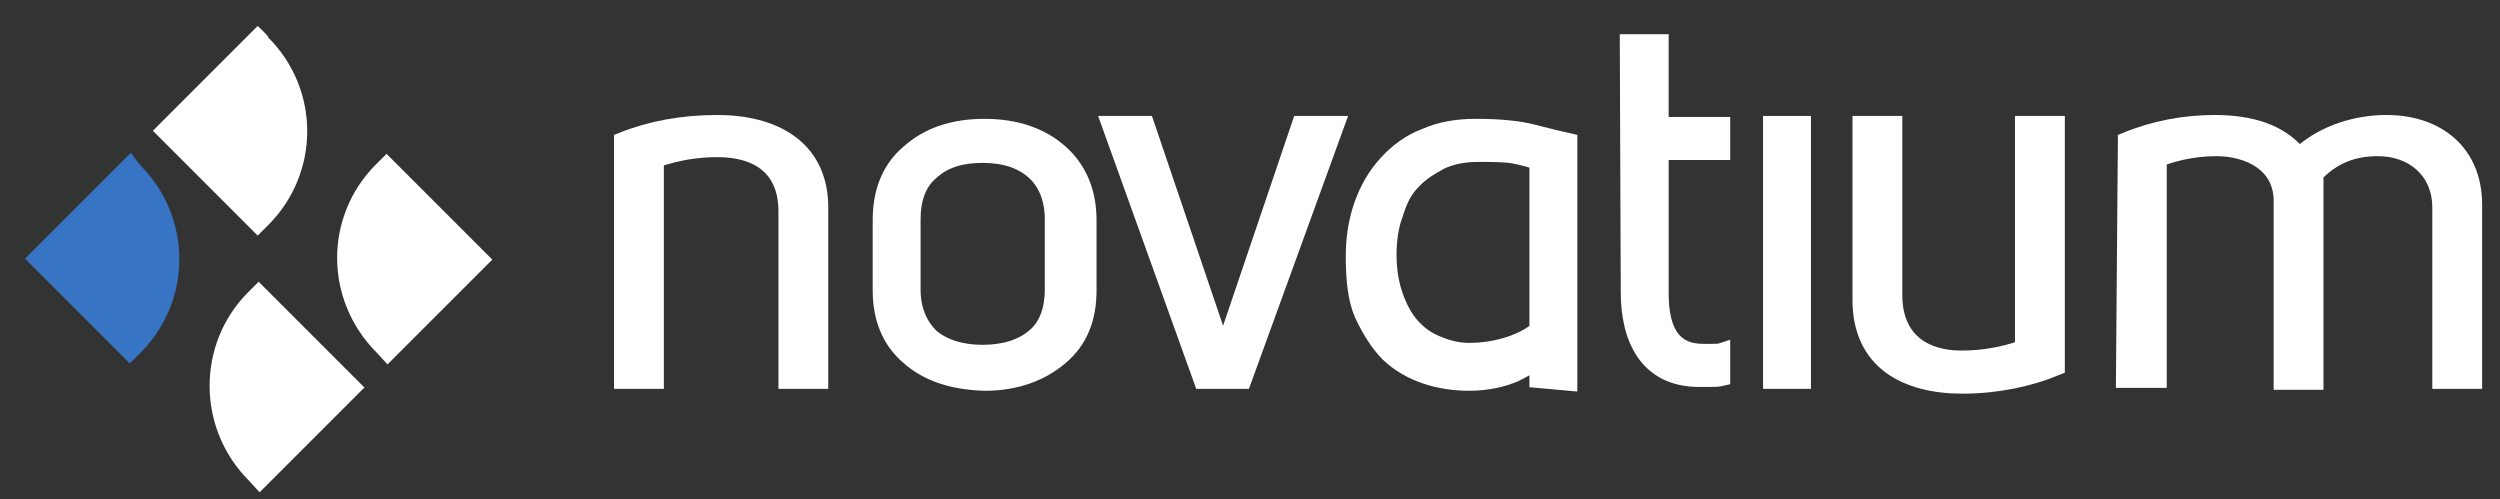
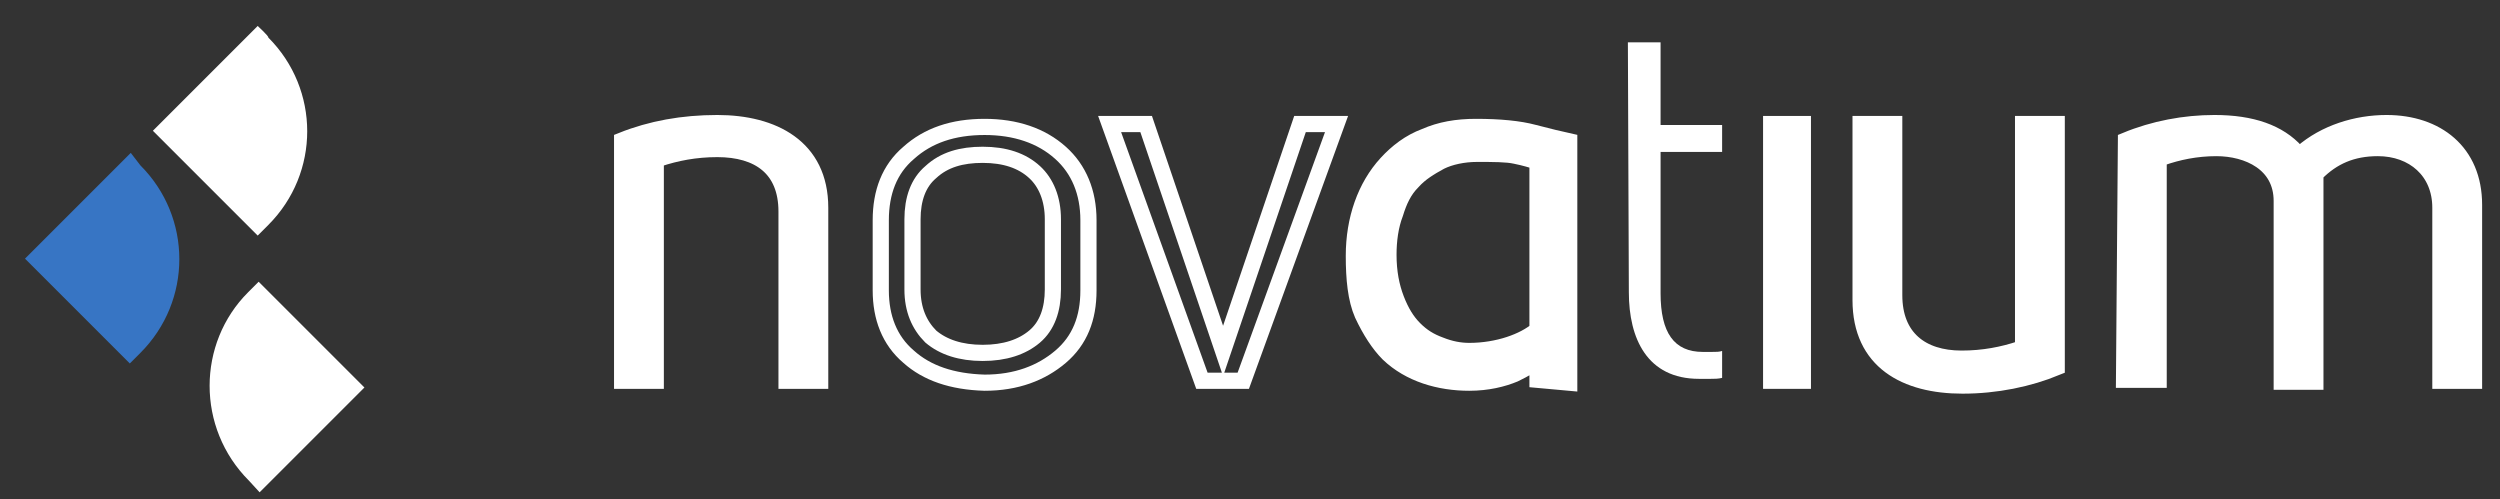
<svg xmlns="http://www.w3.org/2000/svg" version="1.1" id="Capa_1" x="0px" y="0px" viewBox="0 0 260 51.9" style="enable-background:new 0 0 260 51.9;" xml:space="preserve">
  <rect x="0" y="0" width="260" height="51.9" fill="#333333" stroke="none" />
  <style type="text/css">
	.st0{fill:#020202;}
	.st1{fill:#FFFFFF;}
	.st2{fill:none;stroke:#FFFFFF;stroke-width:1.682;stroke-miterlimit:10;}
	.st3{fill:#3775C4;}
</style>
  <path class="st0" d="M-198.4-712.2c0,30.1,0,59.8,0,89.8c-9.5,0-18.5,0-27.9,0c0-37.9,0-75.8,0-113.7c1.2-1,2.7-0.4,4.2-0.4  c26.1,0,52.3,0,78.4,0c16.8,0,27.4,10.5,27.4,27.3c0,28.8,0,57.6,0,86.8c-9.3,0-18.5,0-27.8,0c-0.9-1.6-0.4-3.5-0.4-5.2  c0-24.8,0-49.7,0-74.5c0-8-2-9.9-10.1-9.9C-169.1-712.2-183.5-712.2-198.4-712.2z" />
  <rect x="-437.7" y="-727.9" class="st1" width="11.4" height="135.6" />
  <path class="st1" d="M64.7,39.6v-25c3-1.2,6.3-1.8,9.9-1.8c5.8,0,10.7,2.5,10.7,8.8v18h-3.5V22c0-4.5-2.9-6.5-7.2-6.5  c-2.3,0-4.3,0.4-6.1,1l-0.3,0.1v23H64.7z" />
  <path class="st2" d="M64.7,39.6v-25c3-1.2,6.3-1.8,9.9-1.8c5.8,0,10.7,2.5,10.7,8.8v18h-3.5V22c0-4.5-2.9-6.5-7.2-6.5  c-2.3,0-4.3,0.4-6.1,1l-0.3,0.1v23H64.7z" />
-   <path class="st1" d="M94.5,37.1c-2-1.7-2.9-4.1-2.9-6.9v-7.3c0-2.9,0.9-5.3,2.9-7c2-1.8,4.6-2.7,7.9-2.7c3.2,0,5.9,0.9,7.9,2.7  c1.9,1.7,2.9,4.1,2.9,7v7.3c0,2.9-0.9,5.2-2.9,6.9s-4.6,2.7-7.9,2.7C99,39.7,96.4,38.8,94.5,37.1 M96.8,17.9  c-1.3,1.1-1.9,2.8-1.9,4.9v7.3c0,2.1,0.7,3.7,1.9,4.9c1.3,1.1,3.1,1.7,5.4,1.7s4.1-0.6,5.4-1.7c1.3-1.1,1.9-2.8,1.9-4.9v-7.3  c0-2.1-0.7-3.8-1.9-4.9c-1.3-1.2-3.1-1.8-5.4-1.8C100,16.1,98.2,16.6,96.8,17.9" />
  <path class="st2" d="M94.5,37.1c-2-1.7-2.9-4.1-2.9-6.9v-7.3c0-2.9,0.9-5.3,2.9-7c2-1.8,4.6-2.7,7.9-2.7c3.2,0,5.9,0.9,7.9,2.7  c1.9,1.7,2.9,4.1,2.9,7v7.3c0,2.9-0.9,5.2-2.9,6.9s-4.6,2.7-7.9,2.7C99,39.7,96.4,38.8,94.5,37.1z M96.8,17.9  c-1.3,1.1-1.9,2.8-1.9,4.9v7.3c0,2.1,0.7,3.7,1.9,4.9c1.3,1.1,3.1,1.7,5.4,1.7s4.1-0.6,5.4-1.7c1.3-1.1,1.9-2.8,1.9-4.9v-7.3  c0-2.1-0.7-3.8-1.9-4.9c-1.3-1.2-3.1-1.8-5.4-1.8C100,16.1,98.2,16.6,96.8,17.9z" />
-   <polygon class="st1" points="115.4,12.9 119.2,12.9 127.2,36.5 135.2,12.9 139,12.9 129.3,39.6 125,39.6 " />
  <polygon class="st2" points="115.4,12.9 119.2,12.9 127.2,36.5 135.2,12.9 139,12.9 129.3,39.6 125,39.6 " />
  <path class="st1" d="M159.9,39.5v-2c-0.3,0.2-0.6,0.4-0.9,0.6c-0.5,0.3-0.9,0.5-1.5,0.8c-1.2,0.5-2.8,0.9-4.7,0.9  c-3.1,0-6.2-0.9-8.4-3c-1-1-1.9-2.4-2.7-4.1c-0.7-1.6-0.9-3.7-0.9-6.1c0-3.8,1.2-7.2,3.4-9.6c1.1-1.2,2.4-2.2,4-2.8  c1.6-0.7,3.3-1,5.3-1c2.5,0,4.5,0.2,6,0.6s2.8,0.7,3.7,0.9v25.1L159.9,39.5L159.9,39.5z M159.9,16.8c-0.7-0.2-1.3-0.4-2.3-0.6  c-0.9-0.2-2.3-0.2-4-0.2c-1.4,0-2.8,0.3-3.8,0.8c-1.1,0.6-2.1,1.2-2.9,2.1c-0.9,0.9-1.4,2-1.8,3.3c-0.5,1.3-0.7,2.8-0.7,4.3  c0,1.8,0.3,3.3,0.8,4.6s1.1,2.3,1.9,3.1c0.8,0.8,1.6,1.3,2.7,1.7c1,0.4,2,0.6,3,0.6c3,0,5.7-1,7.1-2.2V16.8L159.9,16.8z" />
  <path class="st2" d="M159.9,39.5v-2c-0.3,0.2-0.6,0.4-0.9,0.6c-0.5,0.3-0.9,0.5-1.5,0.8c-1.2,0.5-2.8,0.9-4.7,0.9  c-3.1,0-6.2-0.9-8.4-3c-1-1-1.9-2.4-2.7-4.1c-0.7-1.6-0.9-3.7-0.9-6.1c0-3.8,1.2-7.2,3.4-9.6c1.1-1.2,2.4-2.2,4-2.8  c1.6-0.7,3.3-1,5.3-1c2.5,0,4.5,0.2,6,0.6s2.8,0.7,3.7,0.9v25.1L159.9,39.5L159.9,39.5z M159.9,16.8c-0.7-0.2-1.3-0.4-2.3-0.6  c-0.9-0.2-2.3-0.2-4-0.2c-1.4,0-2.8,0.3-3.8,0.8c-1.1,0.6-2.1,1.2-2.9,2.1c-0.9,0.9-1.4,2-1.8,3.3c-0.5,1.3-0.7,2.8-0.7,4.3  c0,1.8,0.3,3.3,0.8,4.6s1.1,2.3,1.9,3.1c0.8,0.8,1.6,1.3,2.7,1.7c1,0.4,2,0.6,3,0.6c3,0,5.7-1,7.1-2.2V16.8L159.9,16.8z" />
  <path class="st1" d="M169.3,4.4h3.4V13h6.4v2.8h-6.4v14.7c0,4.1,1.4,6.1,4.4,6.1h0.9c0.5,0,0.8,0,1.1-0.1v2.8  c-0.4,0.1-0.8,0.1-1.2,0.1h-1.2c-5.4,0-7.3-4.2-7.3-9L169.3,4.4L169.3,4.4z" />
-   <path class="st2" d="M169.3,4.4h3.4V13h6.4v2.8h-6.4v14.7c0,4.1,1.4,6.1,4.4,6.1h0.9c0.5,0,0.8,0,1.1-0.1v2.8  c-0.4,0.1-0.8,0.1-1.2,0.1h-1.2c-5.4,0-7.3-4.2-7.3-9L169.3,4.4L169.3,4.4z" />
  <rect x="184.2" y="12.9" class="st1" width="3.3" height="26.7" />
  <rect x="184.2" y="12.9" class="st2" width="3.3" height="26.7" />
  <path class="st1" d="M197,12.9v17.8c0,4.4,2.8,6.6,7,6.6c2.3,0,4.3-0.4,6.1-1l0.3-0.1V12.9h3.5v25.3c-2.9,1.2-6.3,1.9-9.8,1.9  c-5.9,0-10.6-2.5-10.6-8.9V12.9H197z" />
  <path class="st2" d="M197,12.9v17.8c0,4.4,2.8,6.6,7,6.6c2.3,0,4.3-0.4,6.1-1l0.3-0.1V12.9h3.5v25.3c-2.9,1.2-6.3,1.9-9.8,1.9  c-5.9,0-10.6-2.5-10.6-8.9V12.9H197z" />
  <path class="st1" d="M221.1,14.6c2.9-1.2,6.1-1.8,9.2-1.8c3.9,0,6.7,1,8.5,3l0.3,0.4l0.3-0.3c2.4-2.1,5.7-3.1,8.8-3.1  c5.2,0,9.1,3,9.1,8.5v18.3h-3.5v-18c0-3.8-2.8-6.2-6.5-6.2c-2.7,0-4.7,0.9-6.4,2.6l-0.1,0.1v21.6h-3.5V20.9c0-3.9-3.5-5.5-6.8-5.5  c-2.1,0-4,0.4-5.7,1l-0.3,0.1v23h-3.6L221.1,14.6L221.1,14.6z" />
  <path class="st2" d="M221.1,14.6c2.9-1.2,6.1-1.8,9.2-1.8c3.9,0,6.7,1,8.5,3l0.3,0.4l0.3-0.3c2.4-2.1,5.7-3.1,8.8-3.1  c5.2,0,9.1,3,9.1,8.5v18.3h-3.5v-18c0-3.8-2.8-6.2-6.5-6.2c-2.7,0-4.7,0.9-6.4,2.6l-0.1,0.1v21.6h-3.5V20.9c0-3.9-3.5-5.5-6.8-5.5  c-2.1,0-4,0.4-5.7,1l-0.3,0.1v23h-3.6L221.1,14.6L221.1,14.6z" />
  <path class="st1" d="M27,51.2l10.9-10.9l-11-11l-1.1,1.1c-5.3,5.3-5.4,14.1,0.1,19.6L27,51.2z" />
-   <path class="st1" d="M40.3,37.9L51.2,27l-11-11l-1.1,1.1c-5.4,5.4-5.4,14.1,0.1,19.6L40.3,37.9z" />
  <path class="st3" d="M13.6,15.9l-11,11l10.9,10.9l1.1-1.1c5.4-5.4,5.4-14.1,0-19.5L13.6,15.9L13.6,15.9z" />
  <path class="st1" d="M26.8,2.7L15.9,13.6l10.9,10.9l1.1-1.1c5.4-5.4,5.4-14.1,0-19.5C28,3.8,26.8,2.7,26.8,2.7z" />
</svg>